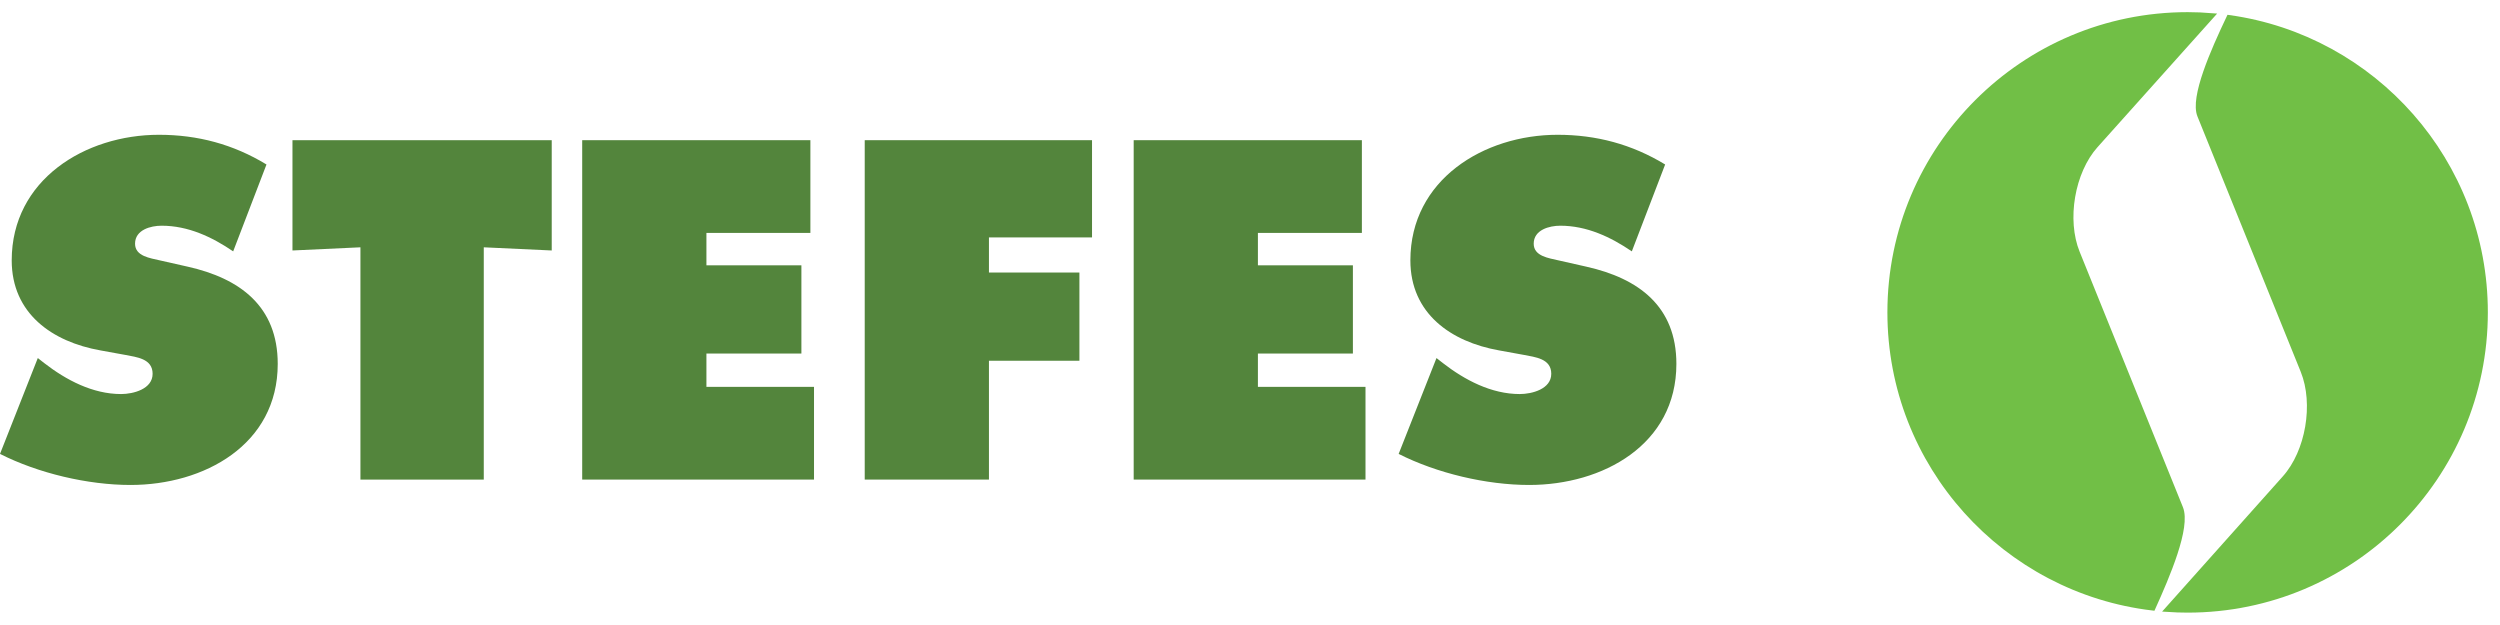
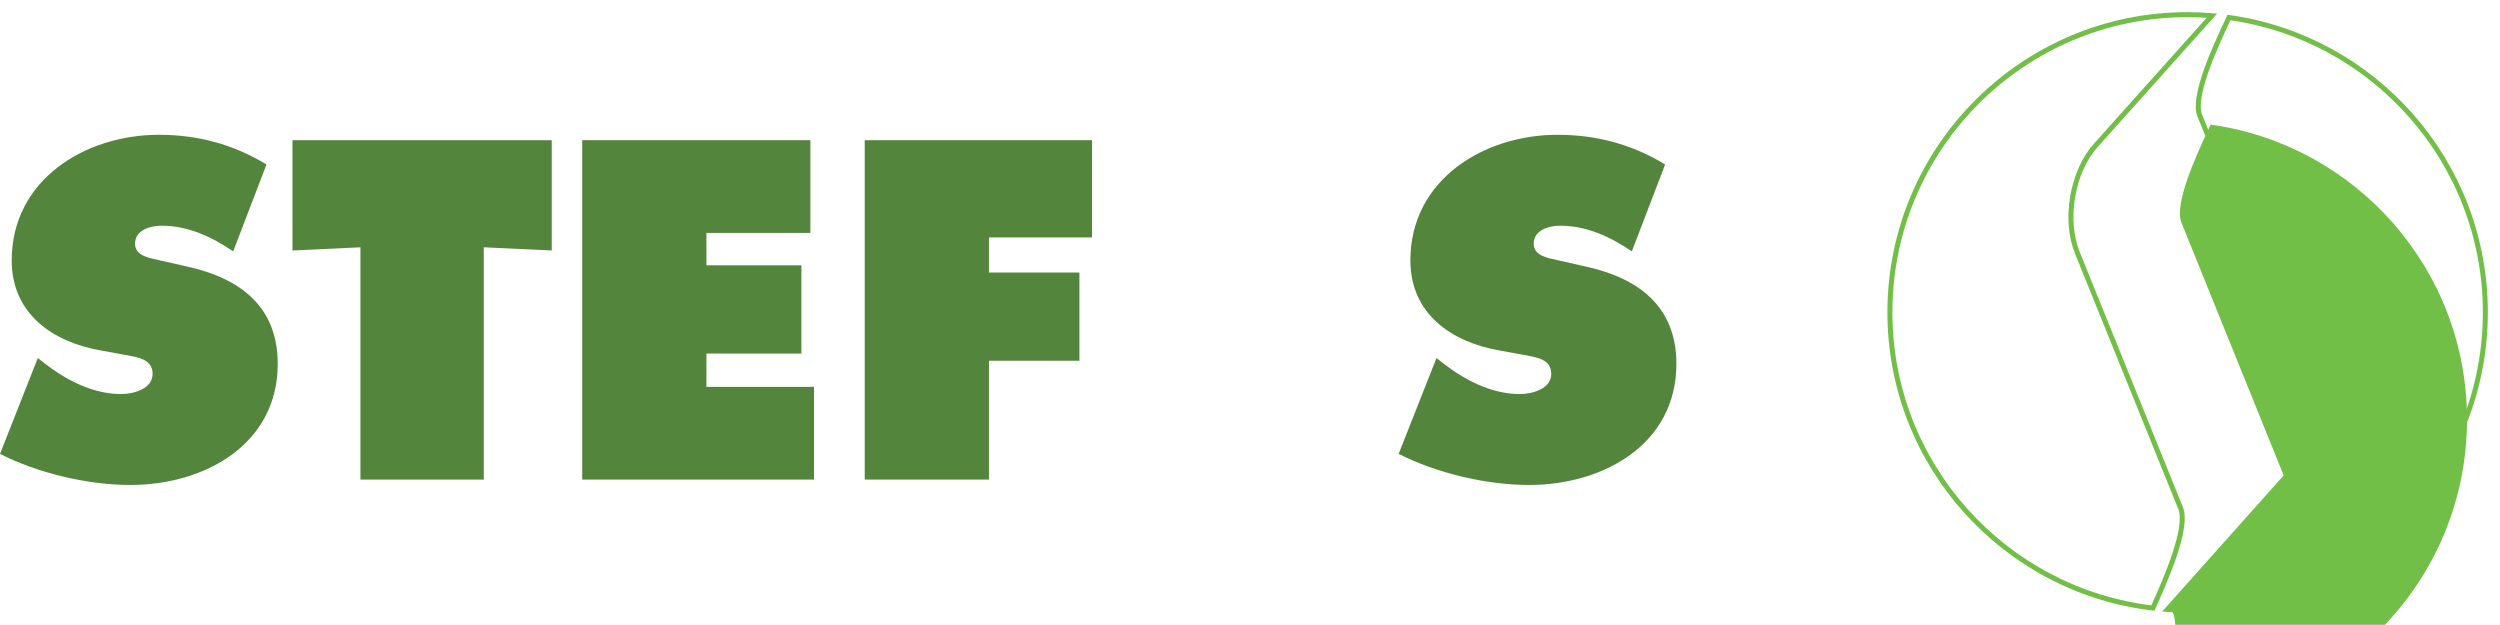
<svg xmlns="http://www.w3.org/2000/svg" xmlns:xlink="http://www.w3.org/1999/xlink" version="1.1" id="Layer_1" x="0px" y="0px" width="246.634px" height="61.637px" viewBox="0 0 246.634 61.637" enable-background="new 0 0 246.634 61.637" xml:space="preserve">
  <g>
    <defs>
      <rect id="SVGID_1_" width="246.634" height="61.637" />
    </defs>
    <clipPath id="SVGID_2_">
      <use xlink:href="#SVGID_1_" overflow="visible" />
    </clipPath>
    <path clip-path="url(#SVGID_2_)" fill="#53853C" d="M0,44.78c3.775,1.91,8.659,3.064,12.878,3.064   c7.238,0,14.521-3.952,14.521-11.945c0-5.684-3.73-8.437-8.881-9.591l-2.754-0.622c-0.932-0.222-2.441-0.399-2.441-1.643   c0-1.377,1.554-1.776,2.619-1.776c2.621,0,4.974,1.11,7.061,2.531l3.286-8.571c-3.286-1.998-6.794-2.93-10.613-2.93   c-7.282,0-14.521,4.439-14.521,12.389c0,5.239,3.996,8.037,8.748,8.881l2.443,0.444c1.109,0.222,2.709,0.355,2.709,1.865   c0,1.509-1.91,1.998-3.109,1.998c-2.797,0-5.418-1.377-7.594-3.064L3.73,35.322L0,44.78z" />
    <polygon clip-path="url(#SVGID_2_)" fill="#53853C" points="28.853,24.71 35.558,24.398 35.558,47.312 47.726,47.312    47.726,24.398 54.43,24.71 54.43,13.831 28.853,13.831  " />
    <polygon clip-path="url(#SVGID_2_)" fill="#53853C" points="57.436,47.312 80.305,47.312 80.305,38.165 69.691,38.165    69.691,34.878 79.061,34.878 79.061,26.175 69.691,26.175 69.691,22.978 79.948,22.978 79.948,13.83 57.436,13.83  " />
    <polygon clip-path="url(#SVGID_2_)" fill="#53853C" points="85.308,47.312 97.563,47.312 97.563,35.589 106.488,35.589    106.488,26.886 97.563,26.886 97.563,23.422 107.732,23.422 107.732,13.83 85.308,13.83  " />
-     <polygon clip-path="url(#SVGID_2_)" fill="#53853C" points="111.842,47.312 134.711,47.312 134.711,38.165 124.097,38.165    124.097,34.878 133.468,34.878 133.468,26.175 124.097,26.175 124.097,22.978 134.354,22.978 134.354,13.83 111.842,13.83  " />
    <path clip-path="url(#SVGID_2_)" fill="#53853C" d="M137.982,44.78c3.775,1.91,8.66,3.064,12.878,3.064   c7.237,0,14.521-3.952,14.521-11.945c0-5.684-3.729-8.437-8.882-9.591l-2.753-0.622c-0.934-0.222-2.441-0.399-2.441-1.643   c0-1.377,1.553-1.776,2.619-1.776c2.62,0,4.973,1.11,7.061,2.531l3.287-8.571c-3.287-1.998-6.795-2.93-10.613-2.93   c-7.283,0-14.521,4.439-14.521,12.389c0,5.239,3.996,8.037,8.748,8.881l2.442,0.444c1.11,0.222,2.709,0.355,2.709,1.865   c0,1.509-1.91,1.998-3.108,1.998c-2.799,0-5.418-1.377-7.594-3.064l-0.621-0.488L137.982,44.78z" />
-     <path clip-path="url(#SVGID_2_)" fill="#71BF46" d="M218.213,1.545L206.74,14.358c-2.311,2.589-3.119,7.319-1.807,10.565   l10.188,25.195c0.769,1.899-1.306,6.715-2.729,9.869c-14.594-1.709-25.947-14.117-25.947-29.17   c0-16.222,13.15-29.372,29.371-29.372C216.624,1.446,217.423,1.48,218.213,1.545" />
    <path clip-path="url(#SVGID_2_)" fill="none" stroke="#71BF46" stroke-width="0.493" stroke-miterlimit="3.864" d="M218.213,1.545   L206.74,14.358c-2.311,2.589-3.119,7.319-1.807,10.565l10.188,25.195c0.769,1.899-1.306,6.715-2.729,9.869   c-14.594-1.709-25.947-14.117-25.947-29.17c0-16.222,13.15-29.372,29.371-29.372C216.624,1.446,217.423,1.48,218.213,1.545z" />
-     <path clip-path="url(#SVGID_2_)" fill="#71BF46" d="M213.819,60.124l11.577-12.968c2.313-2.589,3.121-7.319,1.809-10.566   l-10.189-25.193c-0.719-1.777,1.289-6.324,2.879-9.669c14.292,1.984,25.293,14.253,25.293,29.091   c0,16.222-13.148,29.372-29.371,29.372C215.144,60.19,214.475,60.168,213.819,60.124" />
+     <path clip-path="url(#SVGID_2_)" fill="#71BF46" d="M213.819,60.124l11.577-12.968l-10.189-25.193c-0.719-1.777,1.289-6.324,2.879-9.669c14.292,1.984,25.293,14.253,25.293,29.091   c0,16.222-13.148,29.372-29.371,29.372C215.144,60.19,214.475,60.168,213.819,60.124" />
    <path clip-path="url(#SVGID_2_)" fill="none" stroke="#71BF46" stroke-width="0.493" stroke-miterlimit="3.864" d="M213.819,60.124   l11.577-12.968c2.313-2.589,3.121-7.319,1.809-10.566l-10.189-25.193c-0.719-1.777,1.289-6.324,2.879-9.669   c14.292,1.984,25.293,14.253,25.293,29.091c0,16.222-13.148,29.372-29.371,29.372C215.144,60.19,214.475,60.168,213.819,60.124z" />
  </g>
</svg>